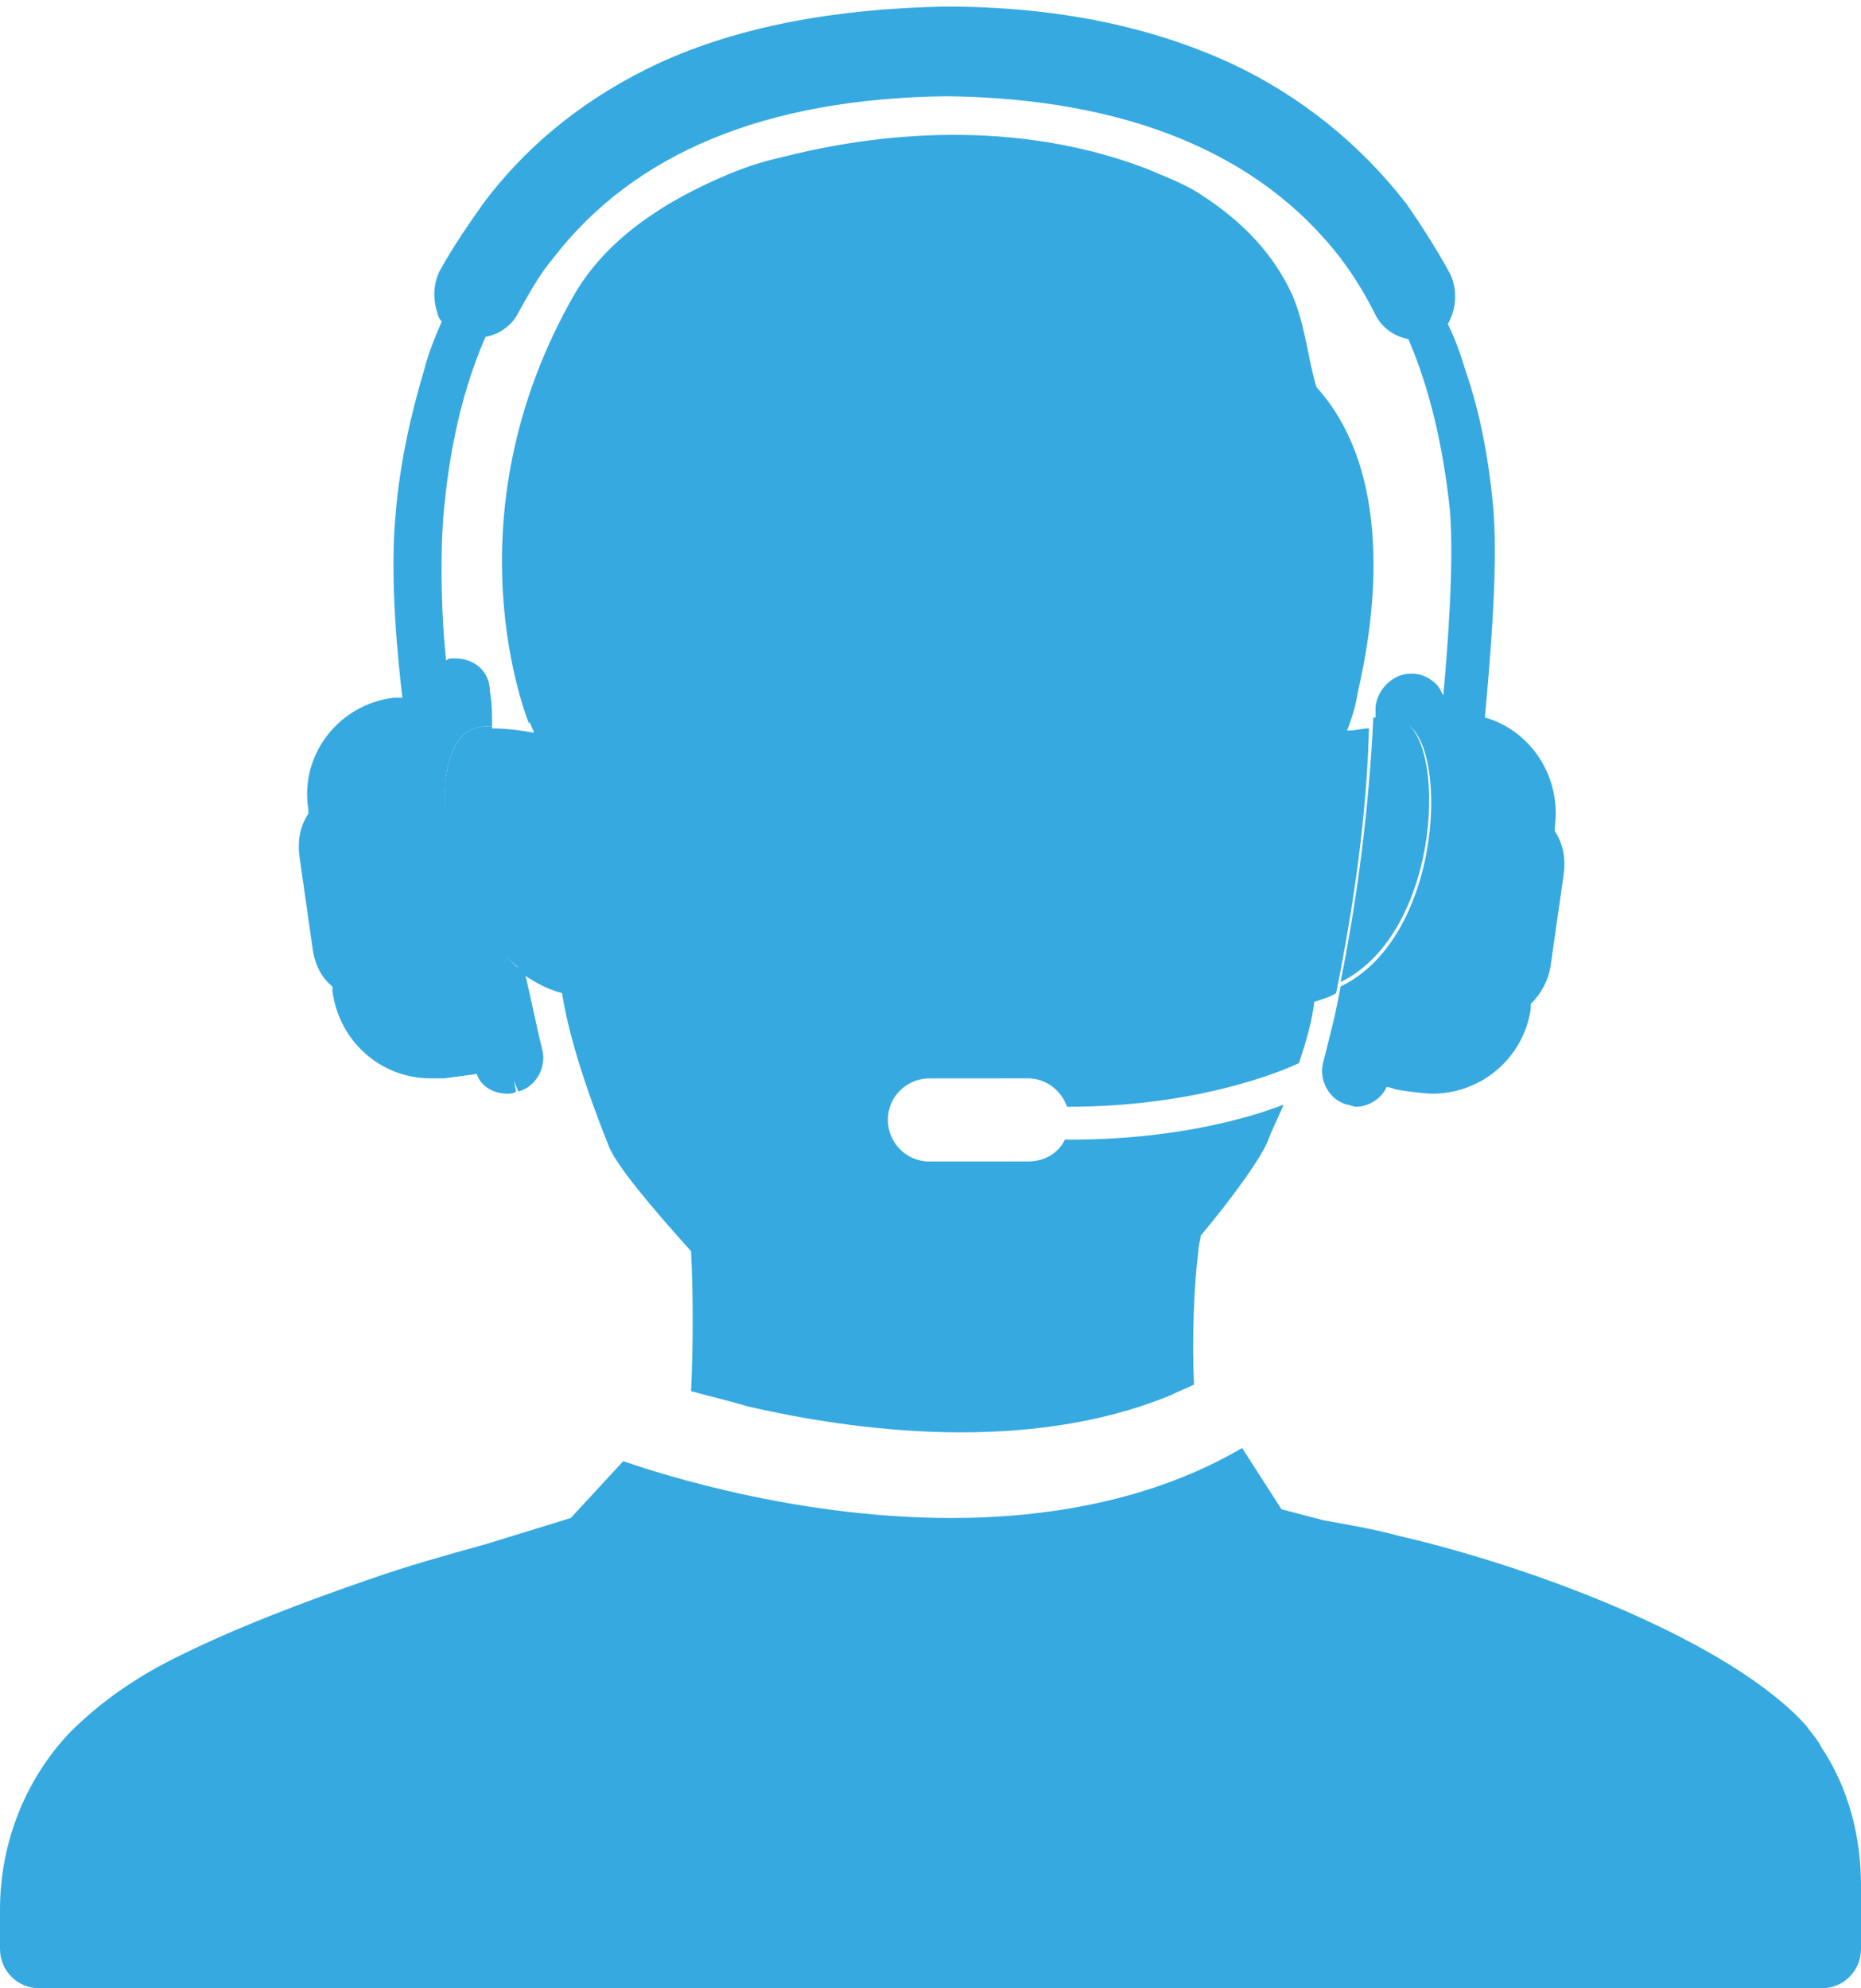
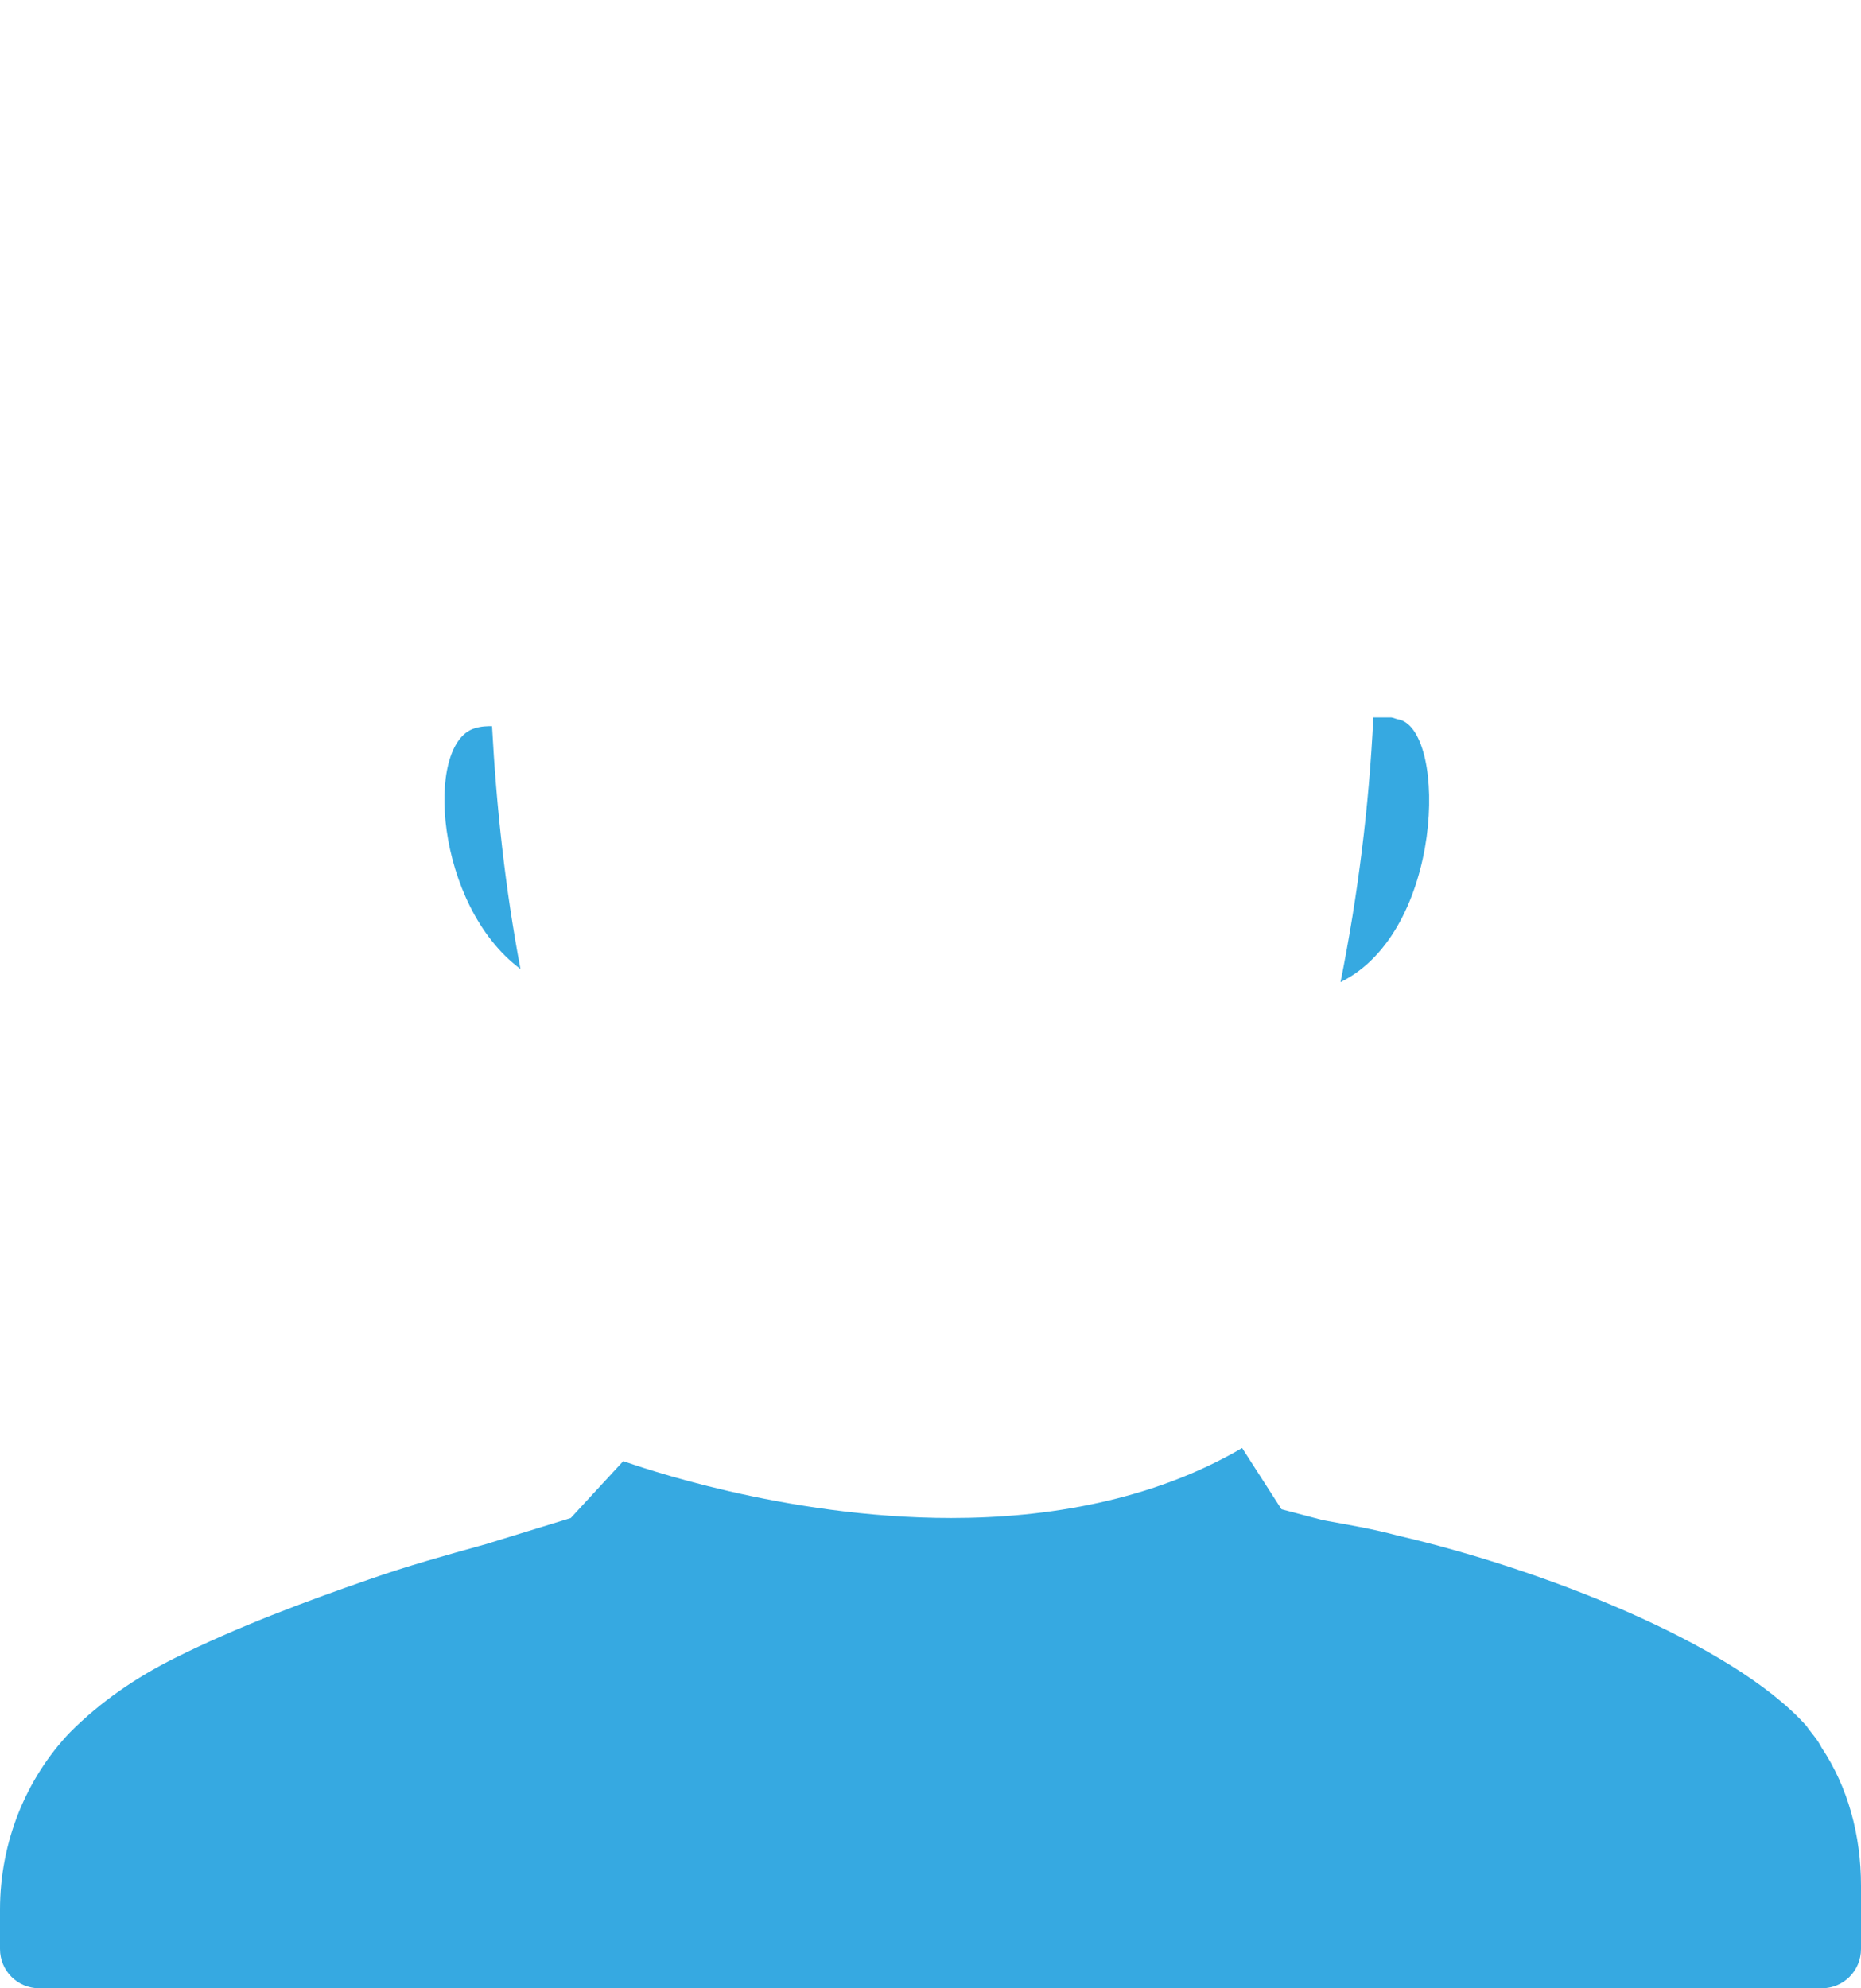
<svg xmlns="http://www.w3.org/2000/svg" version="1.1" id="Layer_1" x="0px" y="0px" viewBox="0 0 85.1 90.9" style="enable-background:new 0 0 85.1 90.9;" xml:space="preserve">
  <style type="text/css">
	.st0{fill:#36A9E1;}
</style>
-   <path class="st0" d="M21.7,33.3c0.3-0.1,0.5-0.1,0.8-0.1c0,0,0,0,0,0c0-0.5,0-1.1-0.1-1.6c0-0.9-0.7-1.5-1.6-1.5h0  c-0.2,0-0.3,0-0.4,0.1c-0.2-1.8-0.3-4.7-0.1-6.9c0.2-2,0.6-4.9,1.9-7.9c0.6-0.1,1.2-0.5,1.5-1.1c0.5-0.9,1-1.8,1.6-2.5  c3.7-4.8,9.7-7.3,18-7.4c8.2,0.1,14.3,2.6,18,7.4c0.6,0.8,1.1,1.6,1.6,2.6c0.3,0.6,0.9,1,1.5,1.1c1,2.3,1.6,5,1.9,7.8  c0.2,2.4-0.1,6.3-0.3,8.5c-0.1-0.2-0.2-0.4-0.3-0.5c-0.3-0.3-0.7-0.5-1.1-0.5h-0.1c-0.8,0-1.5,0.7-1.6,1.5c0,0.2,0,0.4,0,0.6  c0.5,0,0.8,0,0.8,0l0,0c0.1,0,0.3,0,0.4,0.1c2.2,0.6,2,9.8-2.8,12.1c-0.2,1.2-0.5,2.3-0.8,3.5c-0.2,0.8,0.3,1.7,1.1,1.9l0,0  c0.1,0,0.3,0.1,0.4,0.1c0.6,0,1.2-0.4,1.4-0.9c0.2,0,0.4,0.1,0.4,0.1c0.5,0.1,1.4,0.2,1.7,0.2c0,0,0,0,0,0c2.3,0,4.2-1.7,4.5-3.9  l0-0.2c0.5-0.5,0.8-1.1,0.9-1.7l0.6-4.2c0.1-0.7,0-1.4-0.4-2l0-0.2c0.3-2.3-1.1-4.4-3.2-5c0.2-2.2,0.6-6.5,0.4-9.4  c-0.2-2.3-0.6-4.5-1.3-6.5c-0.2-0.7-0.5-1.5-0.8-2.1c0.1-0.1,0.1-0.2,0.2-0.4c0.2-0.6,0.2-1.3-0.1-1.9c-0.6-1.1-1.3-2.2-2-3.2  c-2.1-2.7-4.8-4.9-8-6.4c-3.7-1.7-8-2.6-13.1-2.6h0c-5,0.1-9.4,0.9-13.1,2.6c-3.2,1.5-5.9,3.6-8,6.4c-0.7,1-1.4,2-2,3.1  c-0.3,0.6-0.3,1.3-0.1,1.9c0,0.1,0.1,0.3,0.2,0.4c-0.3,0.7-0.6,1.4-0.8,2.2c-0.6,2-1.1,4.2-1.3,6.5c-0.3,3,0.1,6.8,0.3,8.5l-0.4,0  c-2.5,0.3-4.3,2.6-3.9,5.1l0,0.2c-0.4,0.6-0.5,1.3-0.4,2l0.6,4.2c0.1,0.7,0.4,1.3,0.9,1.7l0,0.2c0.3,2.3,2.2,4,4.5,4  c0.2,0,0.4,0,0.6,0l1.5-0.2c0.2,0.6,0.8,0.9,1.4,0.9c0.1,0,0.3,0,0.4-0.1l-0.1-0.5l0.2,0.5c0.8-0.2,1.3-1.1,1.1-1.9  c-0.3-1.2-0.5-2.3-0.8-3.5C19.9,41.3,19.4,34,21.7,33.3L21.7,33.3z" />
  <path class="st0" d="M83.3,79.9c-0.2-0.4-0.5-0.7-0.7-1c-3.4-3.8-12.2-7.2-18.7-8.7c-1.1-0.3-2.3-0.5-3.4-0.7L58.6,69l-1.8-2.8  c-4.1,2.4-8.9,3.2-13.3,3.2c-7.7,0-14.4-2.4-15-2.6l-2.4,2.6l-3.9,1.2c-1.8,0.5-3.6,1-5.3,1.6c-2.9,1-6.1,2.2-8.9,3.6  c-1.8,0.9-3.4,2-4.8,3.4C1.2,81.3,0,84.2,0,87.3v1.8c0,1,0.8,1.8,1.8,1.8h81.5c1,0,1.8-0.8,1.8-1.8v-2.9  C85.1,83.9,84.5,81.7,83.3,79.9L83.3,79.9z" />
  <path class="st0" d="M64,32.9c-0.1,0-0.3-0.1-0.4-0.1l0,0c0,0-0.3,0-0.8,0c-0.2,4.1-0.7,8.1-1.5,12.1C66,42.6,66.2,33.5,64,32.9  L64,32.9z" />
  <path class="st0" d="M22.5,33.2c-0.2,0-0.5,0-0.8,0.1c-2.3,0.7-1.8,8.1,2.1,11C23.1,40.6,22.7,36.9,22.5,33.2  C22.5,33.2,22.5,33.2,22.5,33.2z" />
-   <path class="st0" d="M62.1,31.6c0.6-2.6,1.9-9.7-1.9-13.9c-0.4-1.3-0.5-2.8-1.1-4.2c-1-2.2-2.7-3.7-4.5-4.8c0,0,0,0,0,0  c-0.7-0.4-1.5-0.7-2.2-1c-6.6-2.5-13.2-1.4-16.7-0.5c-0.9,0.2-1.8,0.5-2.7,0.9c0,0,0,0,0,0c-2.3,1-5.1,2.6-6.7,5.3  c-6,10.4-2.1,19.7-2.1,19.7l0-0.1c0.1,0.1,0.1,0.3,0.2,0.4c0,0,0,0,0,0.1c-1-0.2-1.8-0.2-2-0.2c0.2,3.7,0.6,7.4,1.3,11.1  c0.6,0.4,1.2,0.8,2,1c0.4,2.6,1.7,5.9,2.1,6.9c0.3,0.9,2,2.9,3.8,4.9c0.1,1.9,0.1,4.4,0,6.4c0.7,0.2,1.6,0.4,2.6,0.7  c4.8,1.1,12.7,2.2,19.3-0.5c0.4-0.2,0.7-0.3,1.1-0.5c-0.1-2.1,0-4.6,0.2-6.1c0-0.3,0.1-0.5,0.1-0.7c1.5-1.8,2.8-3.6,3.1-4.4  c0.1-0.3,0.4-0.9,0.7-1.6c-1.8,0.7-5.2,1.6-9.7,1.6c-0.1,0-0.2,0-0.3,0c-0.3,0.6-0.9,1-1.7,1h-4.5c-1.1,0-1.9-0.9-1.9-1.9v0  c0-1.1,0.9-1.9,1.9-1.9H47c0.8,0,1.5,0.5,1.8,1.3c6.6,0,10.6-2,10.6-2l0,0c0.3-0.9,0.6-1.9,0.7-2.8l0,0c0.3-0.1,0.7-0.2,1-0.4  c0.8-4,1.4-8.1,1.5-12.1c-0.3,0-0.6,0.1-1,0.1C61.9,32.6,62,32.2,62.1,31.6L62.1,31.6z" />
</svg>